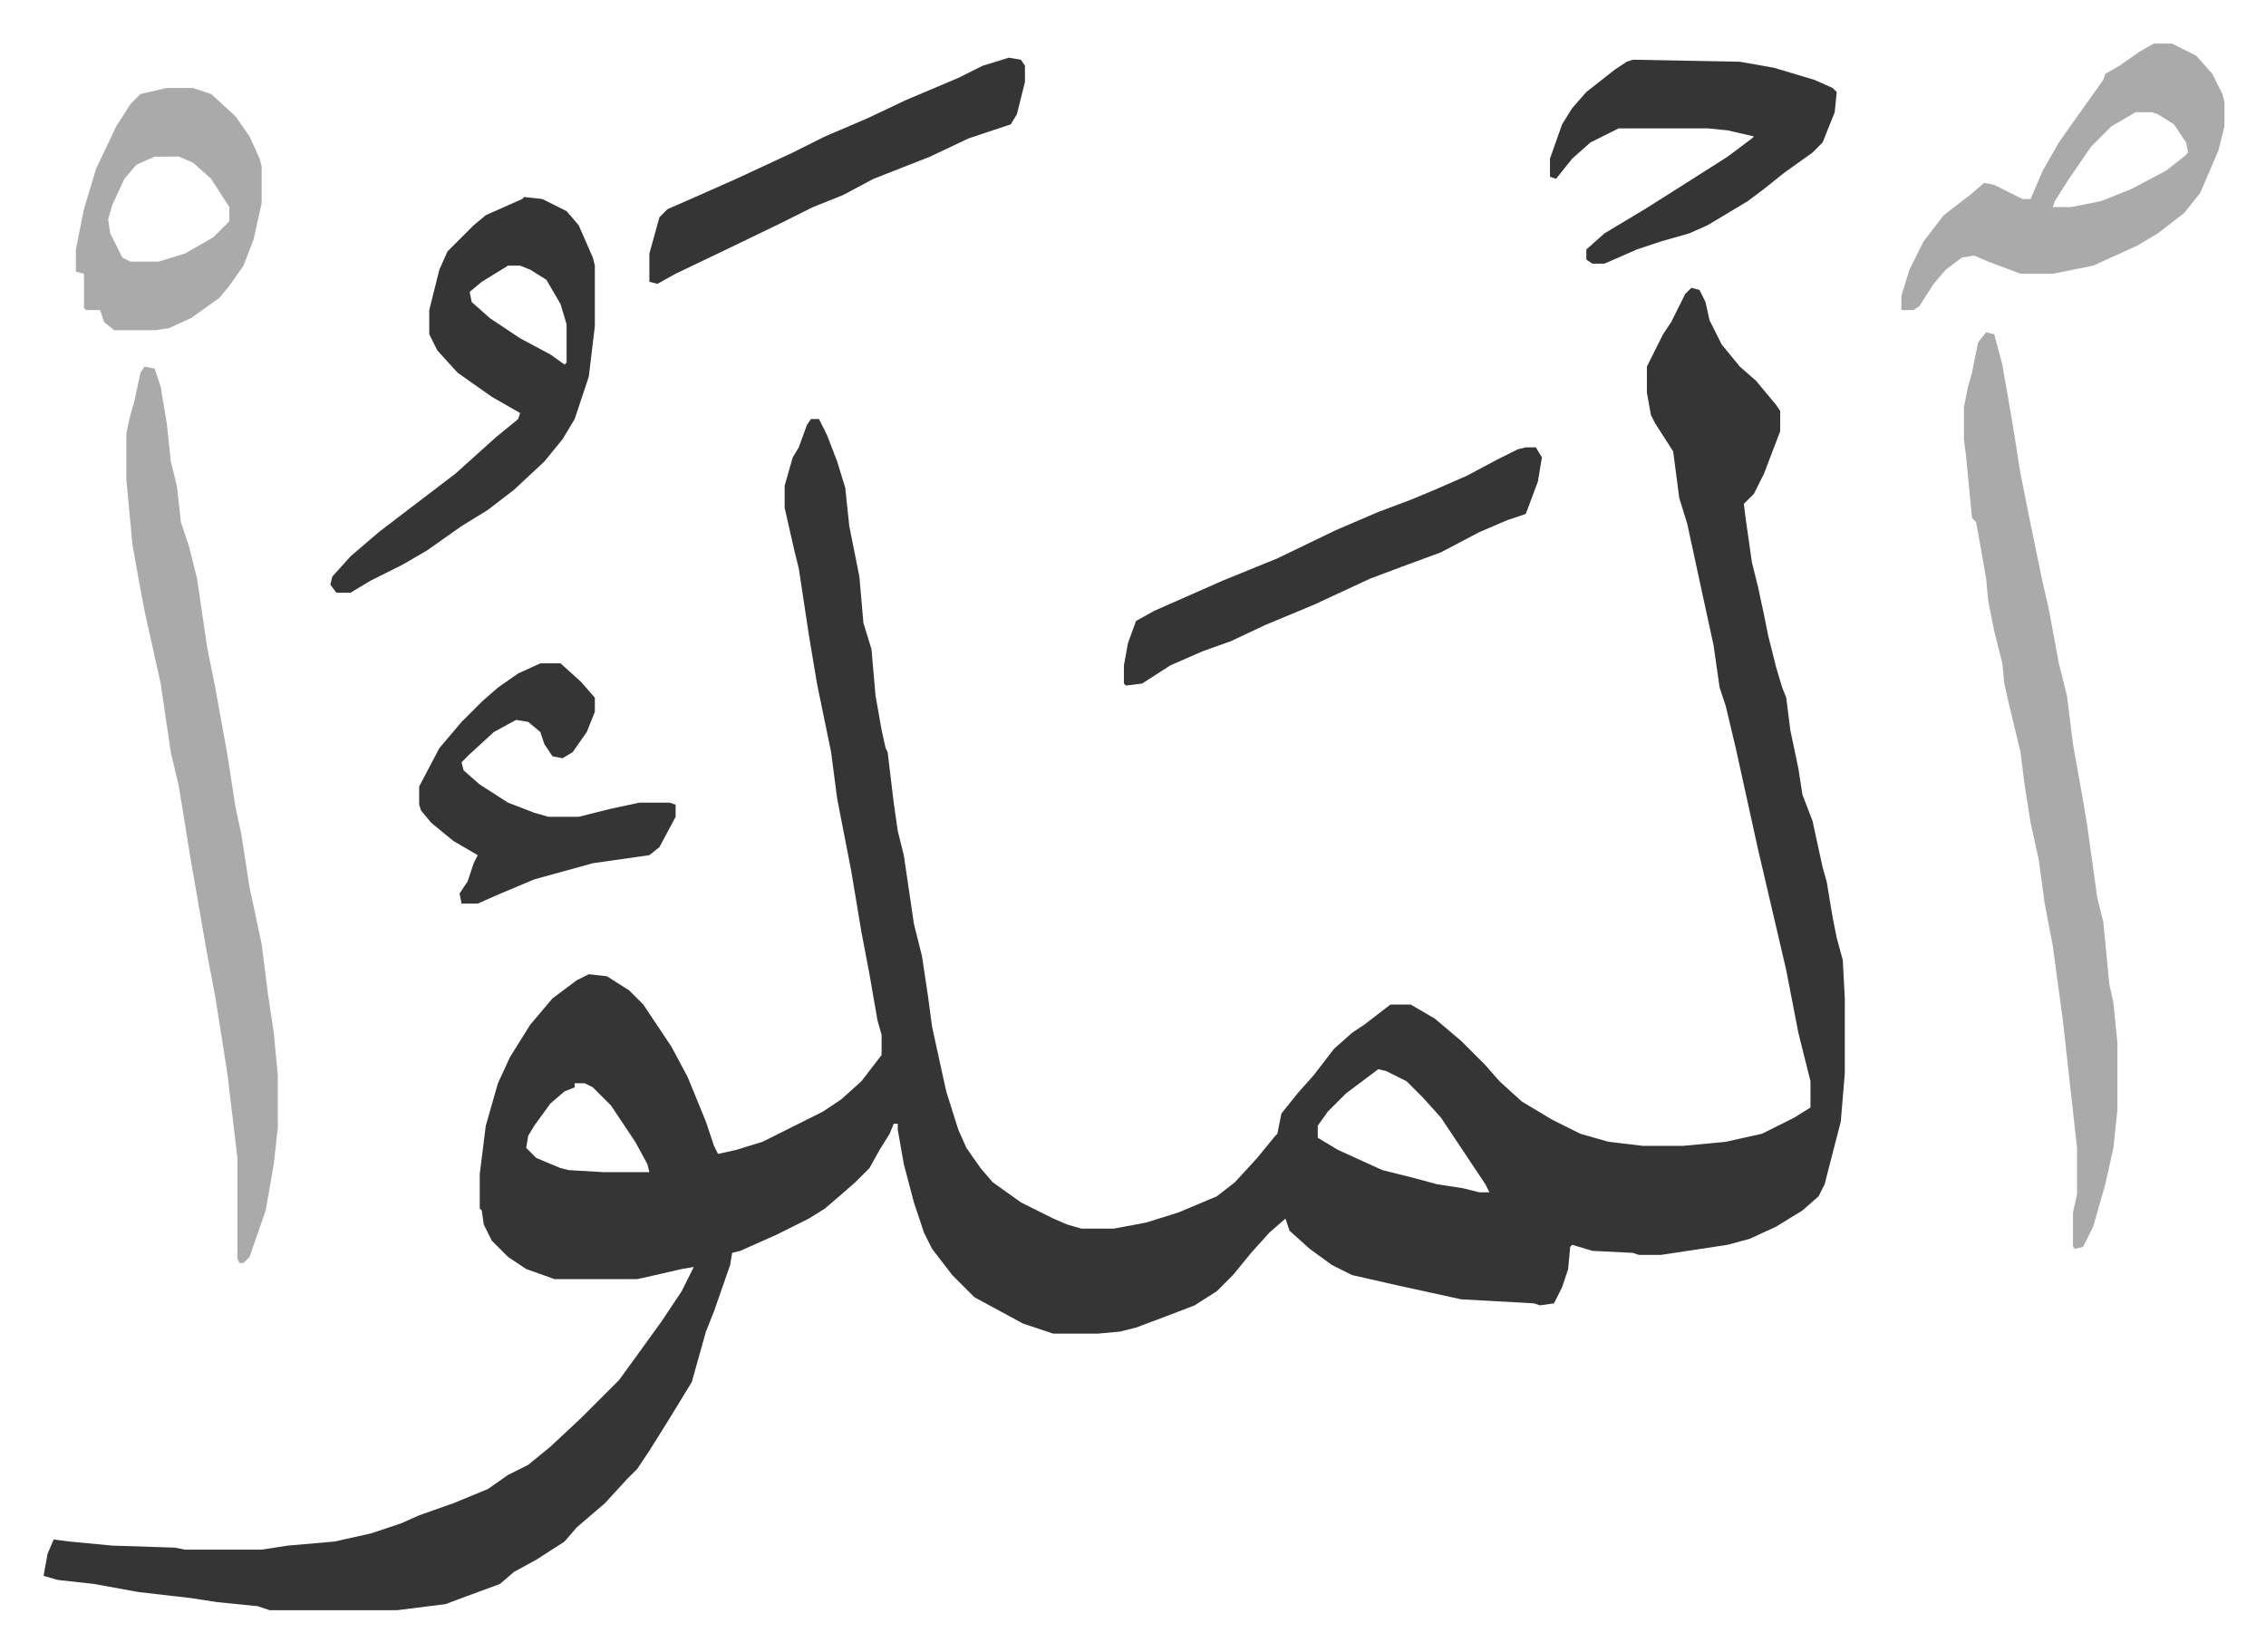
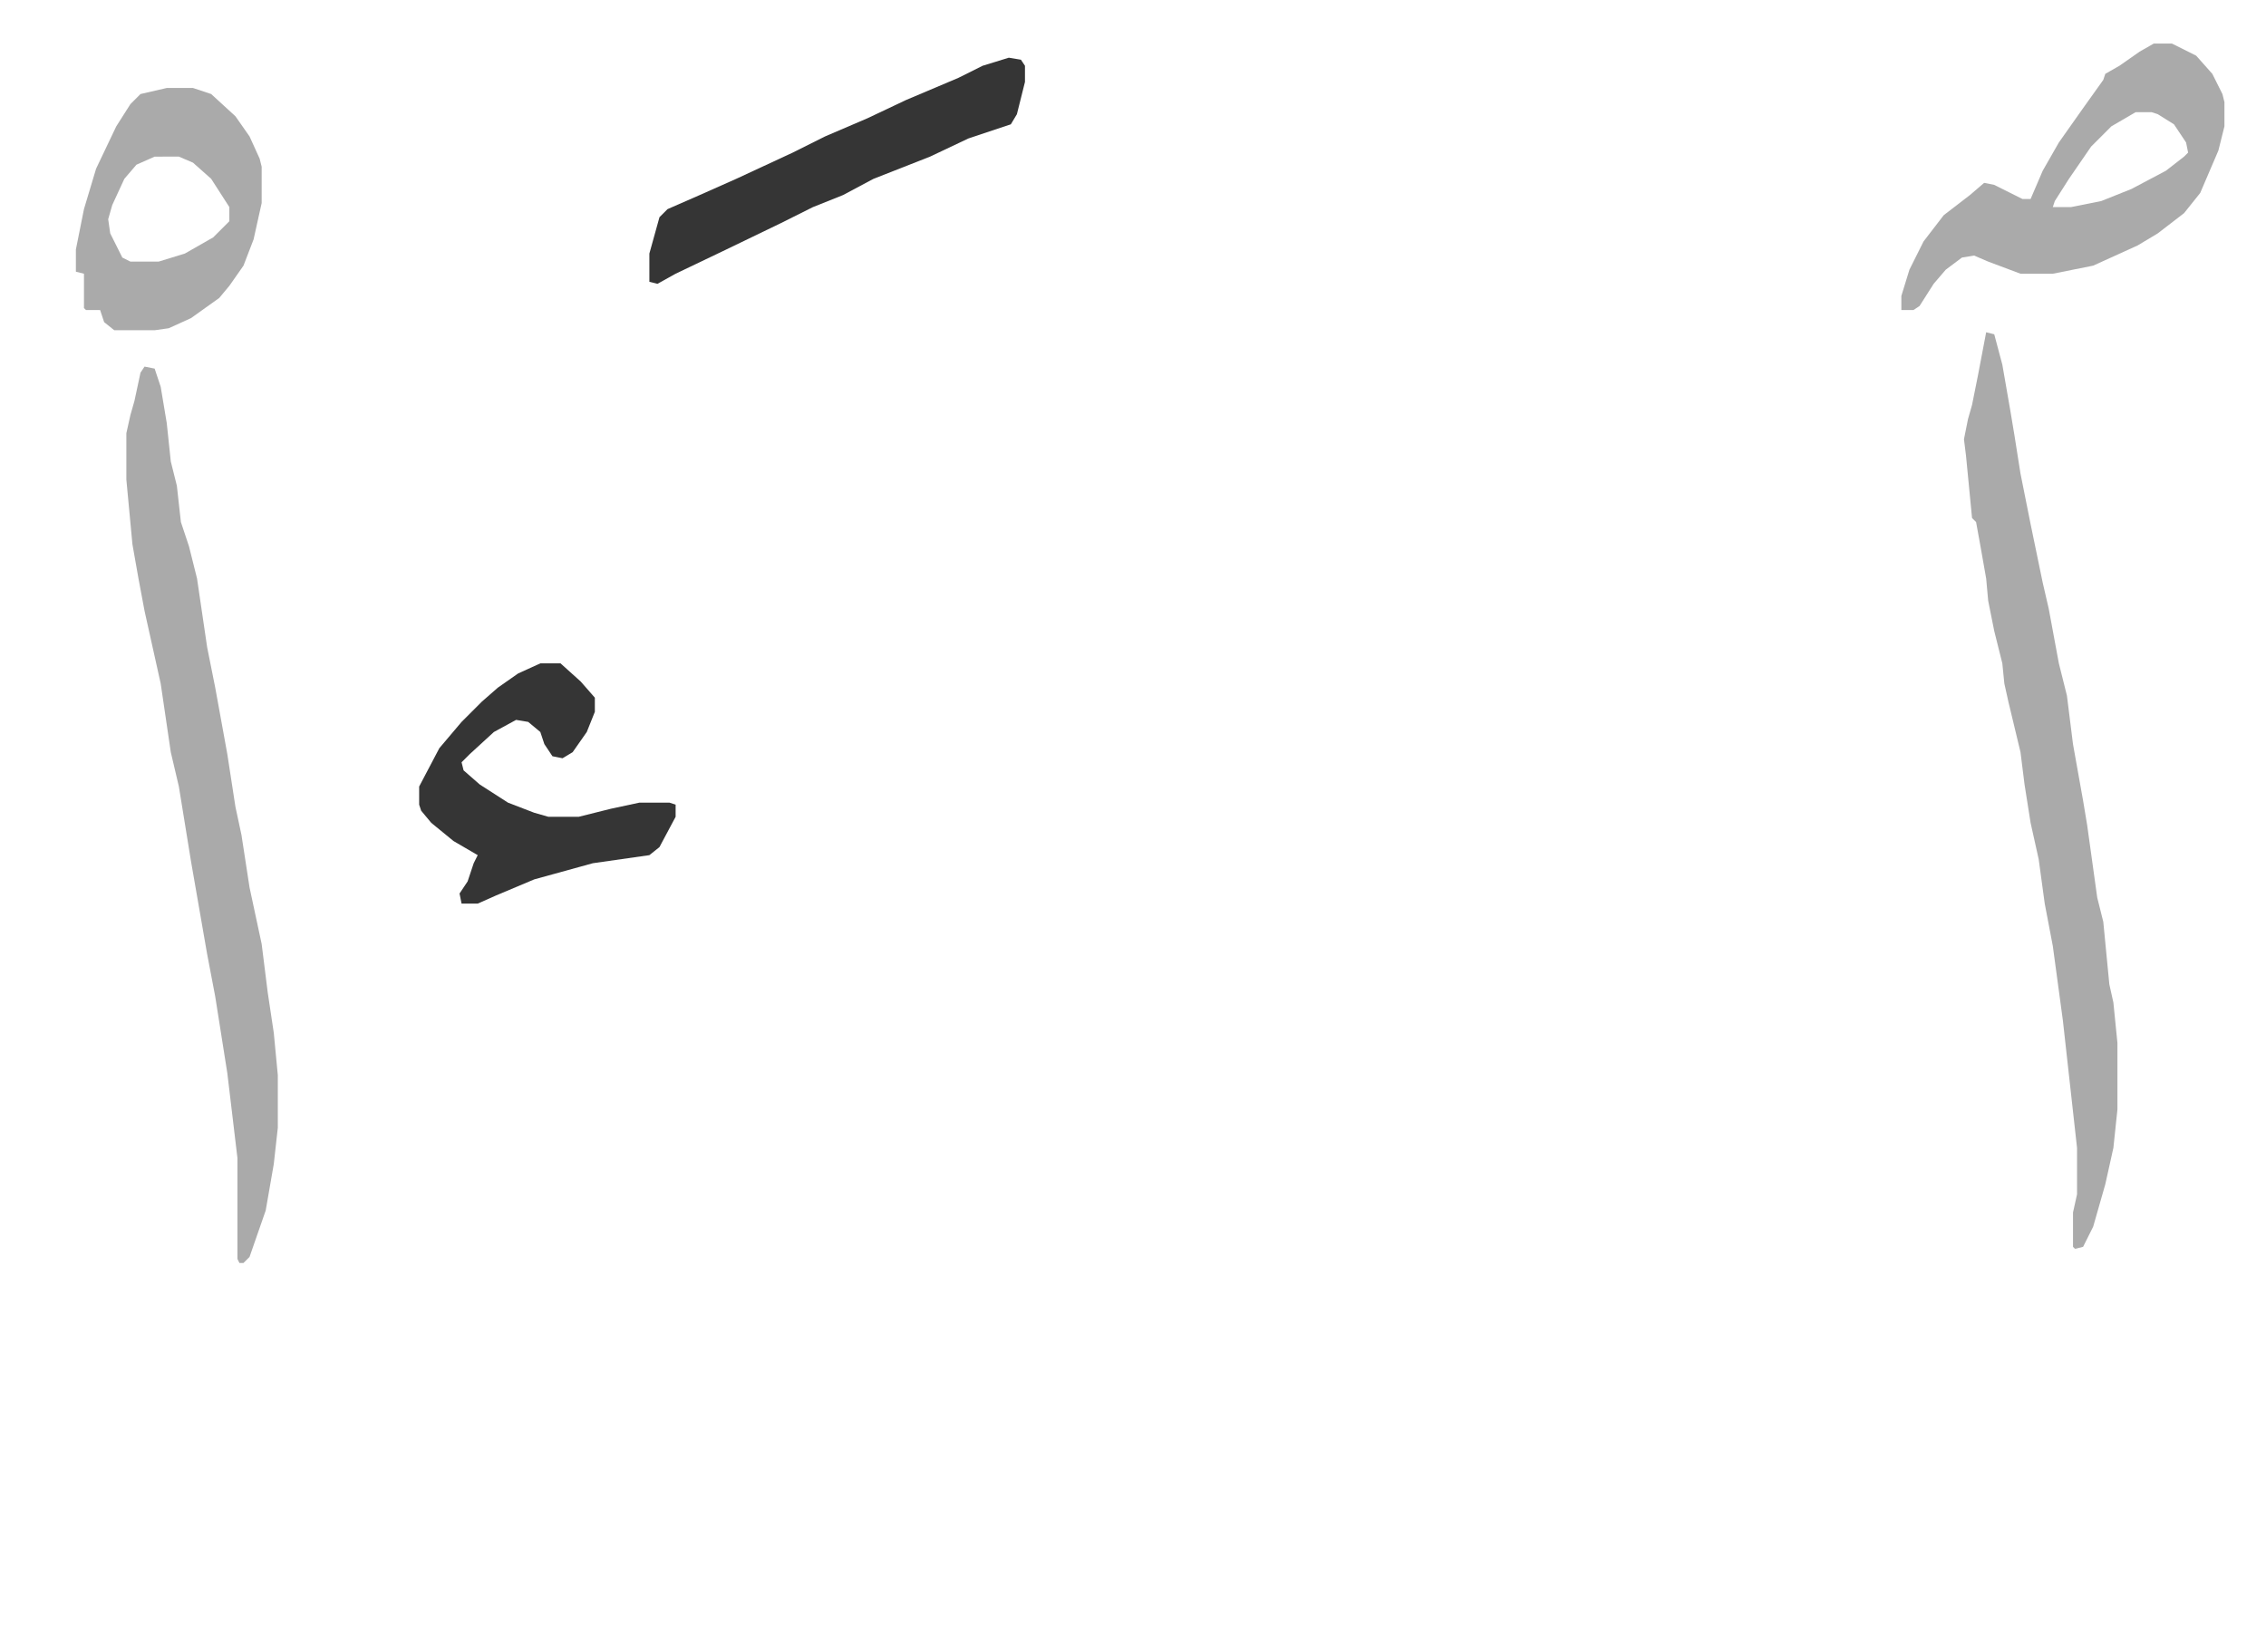
<svg xmlns="http://www.w3.org/2000/svg" role="img" viewBox="-21.58 323.42 1122.16 818.16">
-   <path fill="#353535" id="rule_normal" d="M816 466l4 1 3 6 2 9 6 12 9 11 8 7 10 12 2 3v10l-8 21-5 10-5 5 1 8 3 21 3 12 3 14 2 10 4 16 3 10 2 5 2 16 4 19 2 13 5 13 5 23 2 7 3 18 2 10 3 11 1 19v37l-2 24-8 31-3 6-8 7-13 8-13 6-11 3-33 5h-11l-3-1-20-1-10-3-1 1-1 11-3 9-4 8-7 1-3-1-36-2-32-7-22-5-10-5-11-8-10-9-2-6-8 7-9 10-9 11-8 8-11 7-13 5-16 6-8 2-11 1h-22l-15-5-24-13-11-11-10-13-4-8-5-15-5-19-3-17v-3h-2l-2 5-5 8-5 9-7 7-8 7-7 6-8 5-16 8-18 8-4 1-1 6-8 23-4 10-7 25-11 18-10 16-6 9-5 5-11 12-14 12-6 7-14 9-11 6-7 6-19 7-8 3-24 3h-63l-6-2-20-2-13-2-26-3-22-4-18-2-7-2 2-11 3-7 8 1 21 2 31 1 5 1h38l13-2 23-2 18-4 15-5 9-4 17-6 17-7 10-7 10-5 11-9 15-14 19-19 8-11 13-18 10-15 6-12-6 1-13 3-9 2h-41l-14-5-9-6-8-8-4-8-1-7-1-1v-17l3-24 6-21 6-13 10-16 11-13 12-9 6-3 9 1 11 7 7 7 14 21 8 15 9 22 4 12 2 4 9-2 13-4 14-7 16-8 9-6 10-9 10-13v-10l-2-7-4-23-4-21-5-30-7-36-3-23-7-34-4-24-5-33-2-8-5-22v-11l4-14 3-5 4-11 2-3h4l4 8 5 13 4 13 2 19 5 25 2 23 4 13 2 23 3 17 2 9 1 2 3 25 2 14 3 12 5 34 4 16 3 20 2 15 7 32 6 19 4 9 7 10 6 7 14 10 16 8 7 3 7 2h16l16-3 16-5 19-8 9-7 11-12 9-11 1-1 2-10 8-10 8-9 10-13 9-8 6-4 13-10h10l12 7 13 11 12 12 7 8 11 10 15 9 14 7 14 4 17 2h20l21-2 18-4 16-8 8-5v-13l-6-24-6-31-7-30-7-30-11-50-5-21-3-9-3-21-5-23-8-37-4-13-3-23-9-14-2-4-2-11v-13l8-16 4-6 7-14zM661 853l-16 12-9 9-5 7v6l10 6 22 10 16 4 11 3 13 2 8 2h5l-2-4-10-15-12-18-9-10-8-8-10-5zm-398 7v2l-5 2-7 6-8 11-3 5-1 6 5 5 12 5 4 1 17 1h23l-1-4-6-11-12-18-9-9-4-2z" />
-   <path fill="#aaa" id="rule_hamzat_wasl" d="M962 488l4 1 4 15 4 23 2 12 3 19 5 25 6 29 3 13 5 27 4 16 3 24 5 28 2 12 5 36 3 12 3 31 2 9 2 20v33l-2 19-4 18-6 21-5 10-4 1-1-1v-17l2-9v-23l-7-63-5-37-4-21-3-22-4-18-3-19-2-16-6-25-2-9-1-10-4-16-3-15-1-11-3-17-2-11-2-2-3-31-1-8v-16l2-10 2-7 3-15zM50 505l5 1 3 9 3 18 2 19 3 12 2 18 4 12 4 16 5 34 4 20 6 33 4 26 3 14 4 26 6 28 3 24 3 20 2 21v26l-2 18-4 23-8 23-3 3h-2l-1-2v-50l-5-42-6-38-4-21-8-46-6-37-4-17-5-34-8-36-3-16-3-17-3-32v-23l2-9 2-7 3-14z" />
-   <path fill="#353535" id="rule_normal" d="M238 421l9 1 12 6 6 7 7 16 1 4v30l-3 25-7 21-6 10-9 11-15 14-13 10-13 8-17 12-12 7-16 8-10 6h-7l-3-4 1-4 9-10 14-12 17-13 21-16 10-9 10-9 11-9 1-3-14-8-17-12-10-11-4-8v-12l5-20 4-9 8-8 5-5 6-5 18-8zm-8 34l-13 8-6 5 1 5 9 8 15 10 15 8 7 5 1-1v-19l-3-10-7-12-8-5-5-2z" />
+   <path fill="#aaa" id="rule_hamzat_wasl" d="M962 488l4 1 4 15 4 23 2 12 3 19 5 25 6 29 3 13 5 27 4 16 3 24 5 28 2 12 5 36 3 12 3 31 2 9 2 20v33l-2 19-4 18-6 21-5 10-4 1-1-1v-17l2-9v-23l-7-63-5-37-4-21-3-22-4-18-3-19-2-16-6-25-2-9-1-10-4-16-3-15-1-11-3-17-2-11-2-2-3-31-1-8l2-10 2-7 3-15zM50 505l5 1 3 9 3 18 2 19 3 12 2 18 4 12 4 16 5 34 4 20 6 33 4 26 3 14 4 26 6 28 3 24 3 20 2 21v26l-2 18-4 23-8 23-3 3h-2l-1-2v-50l-5-42-6-38-4-21-8-46-6-37-4-17-5-34-8-36-3-16-3-17-3-32v-23l2-9 2-7 3-14z" />
  <path fill="#aaa" id="rule_hamzat_wasl" d="M1045 345h9l12 6 8 9 5 10 1 4v12l-3 12-9 21-8 10-13 10-10 6-22 10-20 4h-16l-16-6-7-3-6 1-8 6-6 7-7 11-3 2h-6v-7l4-13 7-14 10-13 13-10 7-6 5 1 14 7h4l6-14 8-14 12-17 10-14 1-3 7-4 10-7zm-9 34l-12 7-10 10-11 16-7 11-1 3h9l15-3 15-6 17-9 9-7 2-2-1-5-6-9-8-5-3-1z" />
-   <path fill="#353535" id="rule_normal" d="M787 353l53 1 17 3 20 6 9 4 2 2-1 10-6 15-5 5-14 10-10 8-8 6-20 12-9 4-14 4-12 4-16 7h-6l-3-2v-5l9-8 20-12 19-12 22-14 12-9 1-1-13-3-10-1h-44l-14 7-9 8-8 10-3-1v-9l6-17 5-8 7-8 14-11 6-4zm-53 192h5l3 5-2 12-6 16-9 3-14 6-19 10-19 7-16 6-28 13-24 10-17 8-14 5-16 7-14 9-8 1-1-1v-9l2-11 4-11 9-5 34-15 27-11 29-14 21-9 16-6 12-5 16-7 15-8 10-5z" />
  <path fill="#aaa" id="rule_hamzat_wasl" d="M61 367h13l9 3 12 11 7 10 5 11 1 4v18l-4 18-5 13-7 10-5 6-14 10-11 5-7 1H35l-5-4-2-6h-7l-1-1v-17l-4-1v-11l4-20 6-20 10-21 7-11 5-5zm-6 34l-9 4-6 7-6 13-2 7 1 7 6 12 4 2h14l13-4 14-8 8-8v-7l-9-14-9-8-7-3z" />
  <path fill="#353535" id="rule_normal" d="M246 652h10l10 9 7 8v7l-4 10-7 10-5 3-5-1-4-6-2-6-6-5-6-1-11 6-12 11-4 4 1 4 8 7 14 9 13 5 7 2h15l16-4 14-3h15l3 1v6l-8 15-5 4-28 4-29 8-19 8-9 4h-8l-1-5 4-6 3-9 2-4-12-7-11-9-5-6-1-3v-9l10-19 11-13 10-10 8-7 10-7zm232-300l6 1 2 3v8l-4 16-3 5-21 7-19 9-28 11-15 8-15 6-16 8-29 14-23 11-9 5-4-1v-14l5-18 4-4 16-7 18-8 28-13 16-8 21-9 19-9 26-11 12-6z" />
</svg>